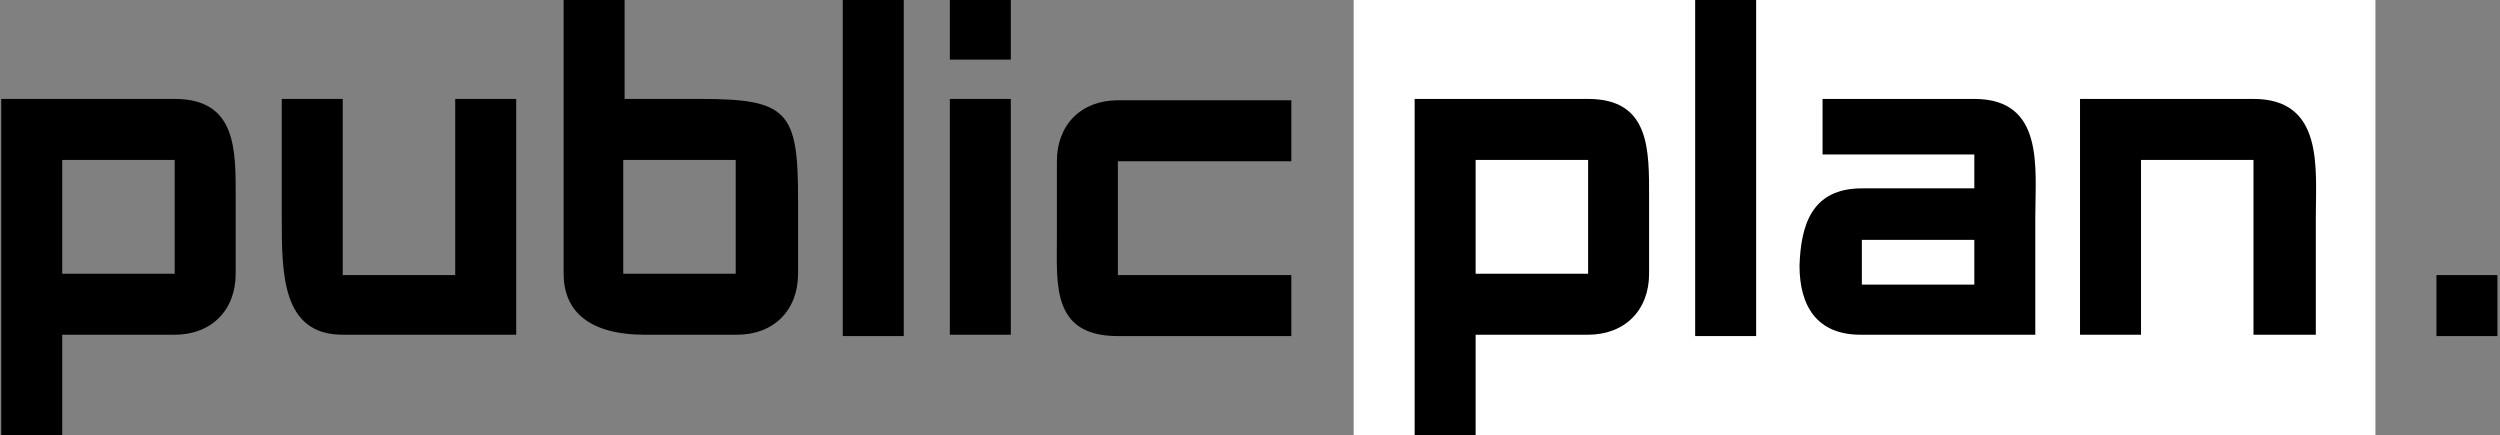
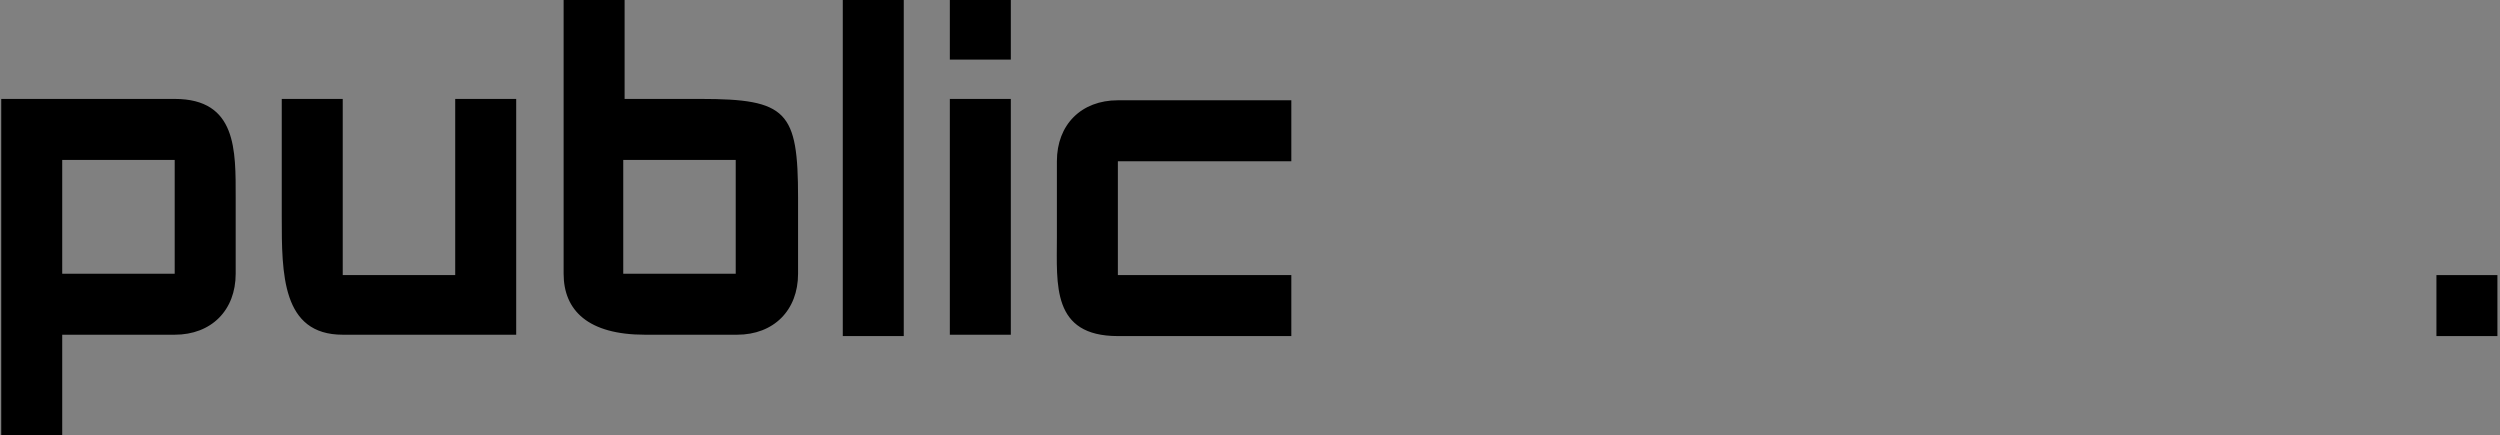
<svg xmlns="http://www.w3.org/2000/svg" width="2500" height="435" viewBox="0 0 2500 435" fill="none">
  <rect x="0" y="0" width="2500" height="435" fill="#808080" stroke="none" />
  <path d="M623.248 98.925H700.491C787.22 98.925 798.061 111.122 798.061 197.85V273.738C798.061 310.327 773.668 334.72 737.079 334.72H644.93C588.014 334.72 563.621 310.327 563.621 273.738V0H624.603V98.925H623.248ZM735.724 159.907H623.248V273.738H735.724V159.907ZM62.22 435H1.238V98.925H174.696C237.033 98.925 235.678 150.421 235.678 197.85V273.738C235.678 310.327 211.285 334.72 174.696 334.72H62.22V435ZM174.696 159.907H62.22V273.738H174.696V159.907ZM342.734 275.093H455.21V98.925H516.192V334.72H342.734C281.752 334.72 281.752 273.738 281.752 216.822V98.925H342.734V275.093ZM903.762 336.075H842.78V0H903.762V336.075ZM949.836 0H1010.82V59.626H949.836V0ZM949.836 98.925H1010.82V334.72H949.836V98.925ZM1117.87 336.075C1051.47 336.075 1056.89 284.579 1056.89 237.15V161.262C1056.89 124.673 1081.28 100.28 1117.87 100.28H1291.33V161.262H1117.87V275.093H1291.33V336.075H1117.87Z" fill="black" />
-   <path d="M1353.67 0H2375.44V435H1353.67V0Z" fill="white" />
-   <path d="M1475.63 435H1414.65V98.925H1588.11C1650.44 98.925 1649.09 150.421 1649.09 197.85V273.738C1649.09 310.327 1624.7 334.72 1588.11 334.72H1475.63V435ZM1588.11 159.907H1475.63V273.738H1588.11V159.907ZM1756.15 336.075H1695.16V0H1756.15V336.075ZM1861.85 188.364H1974.32V154.486H1822.55V98.925H1974.32C2044.79 98.925 2035.3 168.037 2035.3 216.822V334.72H1860.49C1817.13 334.72 1799.51 306.262 1799.51 265.607C1800.87 224.953 1811.71 188.364 1861.85 188.364ZM1974.32 239.86H1861.85V284.579H1974.32V239.86ZM2253.48 159.907H2141.01V334.72H2080.02V98.925H2253.48C2323.95 98.925 2315.82 168.037 2315.82 216.822V334.72H2253.48V159.907Z" fill="black" />
-   <path d="M2436.43 275.093H2497.41V336.075H2436.43V275.093Z" fill="black" />
+   <path d="M2436.43 275.093H2497.41V336.075H2436.43V275.093" fill="black" />
</svg>